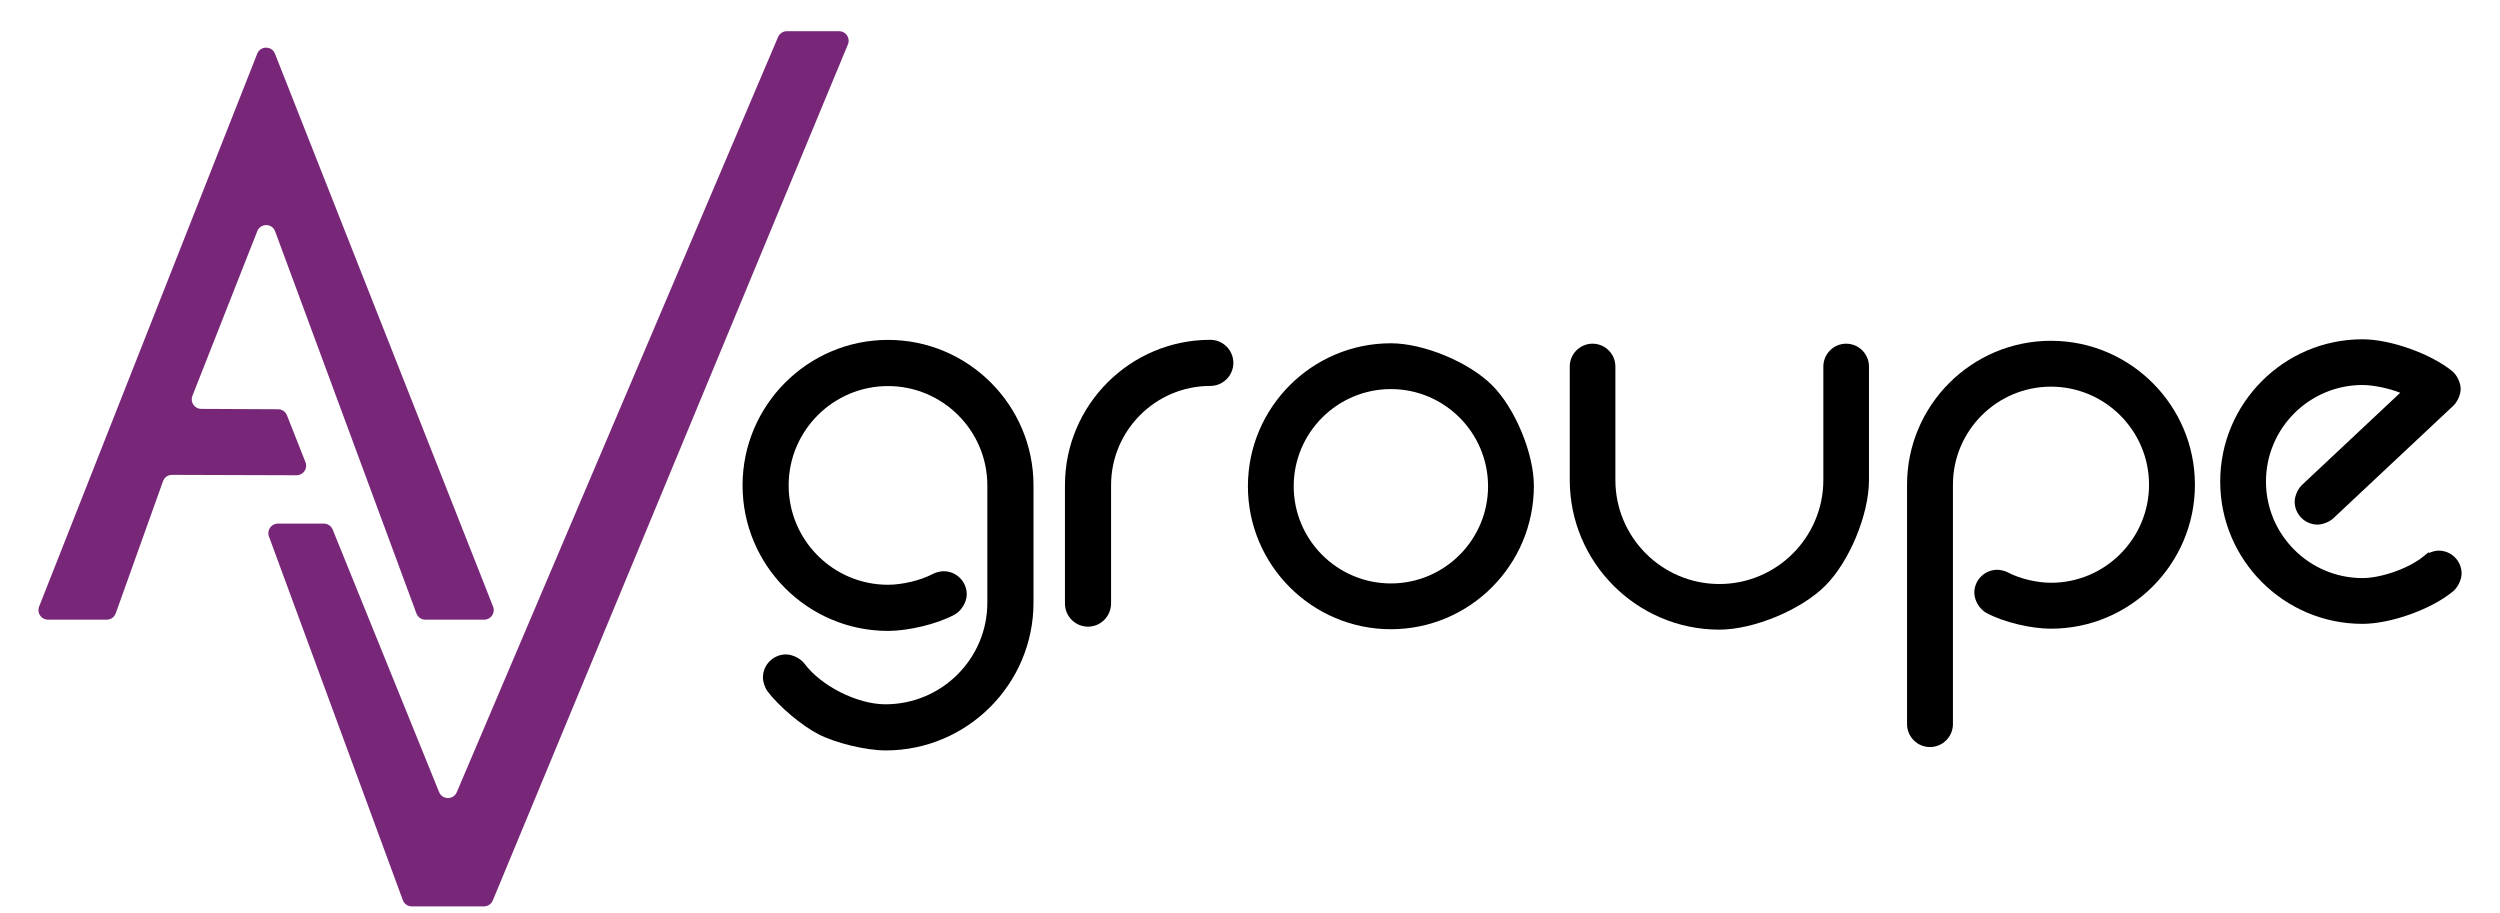
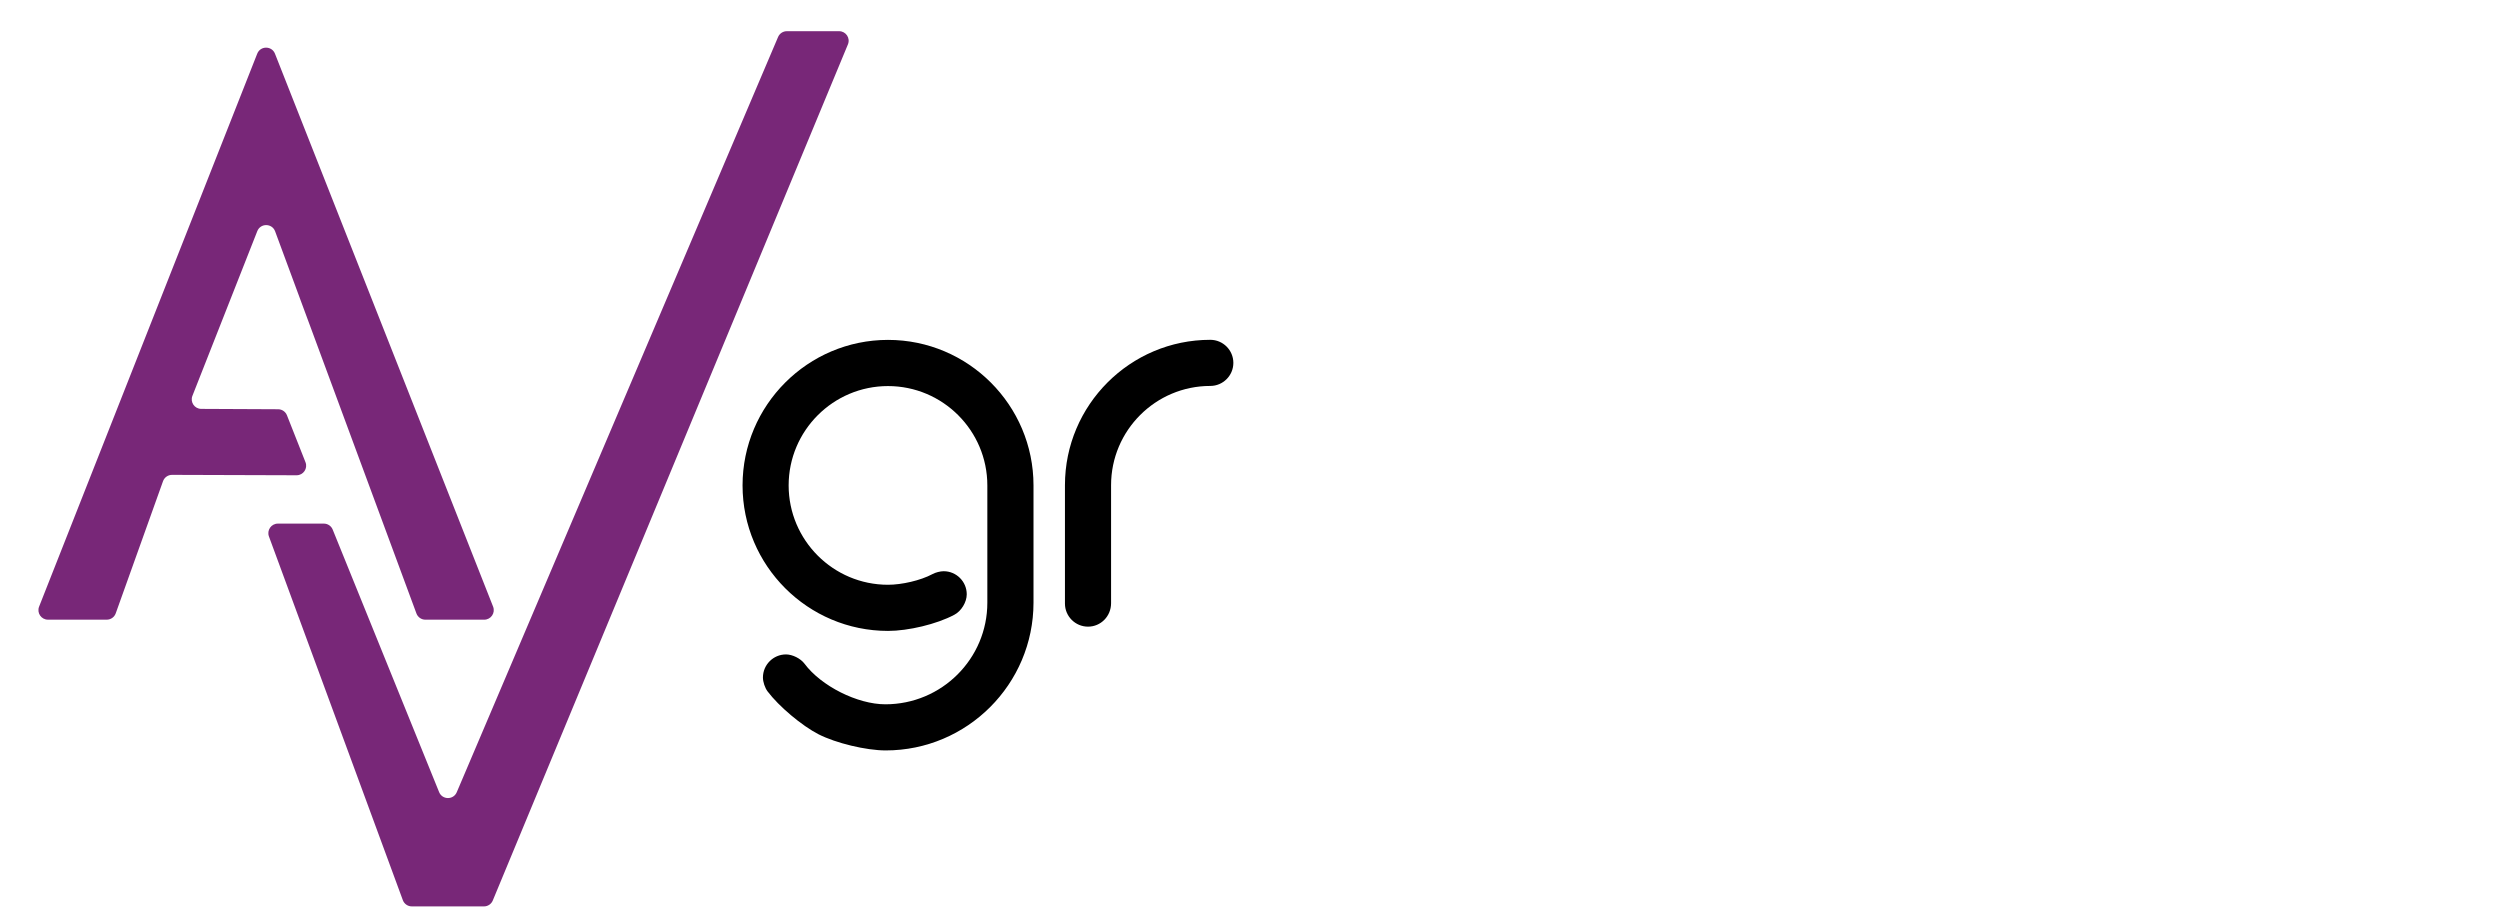
<svg xmlns="http://www.w3.org/2000/svg" version="1.1" id="Calque_1" x="0px" y="0px" width="206.343px" height="75.386px" viewBox="0 0 206.343 75.386" style="enable-background:new 0 0 206.343 75.386;" xml:space="preserve">
  <style type="text/css">
	.st0{fill:#782778;}
</style>
  <g>
    <g>
      <path d="M73.104,61.938c-1.614,0-4.098-0.597-5.537-1.329c-1.388-0.711-3.278-2.302-4.215-3.545    c-0.218-0.29-0.382-0.782-0.382-1.145c0-1.05,0.854-1.905,1.905-1.905c0.533,0,1.202,0.334,1.523,0.761    c1.377,1.851,4.372,3.356,6.677,3.356c4.655,0,8.417-3.762,8.417-8.385v-9.681c0-4.522-3.679-8.2-8.2-8.2s-8.2,3.678-8.2,8.2    s3.679,8.2,8.2,8.2c1.133,0,2.677-0.349,3.676-0.882c0.241-0.134,0.638-0.236,0.919-0.236c1.05,0,1.905,0.855,1.905,1.905    c0,0.649-0.451,1.392-1.028,1.691c-1.46,0.78-3.808,1.331-5.466,1.331c-6.622,0-12.01-5.387-12.01-12.01    c0-6.62,5.385-12.007,12.004-12.01c6.623,0,12.01,5.387,12.01,12.01v9.681C85.299,56.468,79.828,61.938,73.104,61.938z" />
      <path d="M89.802,51.722c-1.05,0-1.904-0.854-1.904-1.904v-9.774c0-6.615,5.382-11.997,11.997-11.997    c1.049,0,1.903,0.854,1.903,1.903c0,1.05-0.854,1.904-1.903,1.904c-4.516,0-8.19,3.674-8.19,8.19v9.744    C91.706,50.868,90.852,51.722,89.802,51.722z" />
-       <path d="M114.8,51.935c-6.507,0-11.801-5.294-11.801-11.801s5.294-11.801,11.801-11.801c2.696,0,6.439,1.551,8.345,3.456    c1.906,1.896,3.457,5.625,3.457,8.314C126.602,46.641,121.307,51.935,114.8,51.935z M114.8,32.114    c-4.422,0-8.021,3.598-8.021,8.021s3.598,8.02,8.021,8.02c4.422,0,8.02-3.598,8.02-8.02S119.222,32.114,114.8,32.114z" />
-       <path d="M141.913,51.969c-6.809,0-12.35-5.54-12.35-12.349V30.25c0-1.038,0.845-1.883,1.883-1.883s1.883,0.845,1.883,1.883v9.371    c0,4.732,3.85,8.582,8.583,8.582s8.582-3.85,8.582-8.582V30.25c0.001-1.037,0.846-1.882,1.883-1.883    c1.038,0.001,1.882,0.846,1.884,1.883v9.371c0,2.846-1.623,6.749-3.617,8.733C148.651,50.346,144.734,51.969,141.913,51.969z" />
-       <path d="M159.295,61.659c-1.044,0-1.893-0.849-1.893-1.893v-19.76c0-6.55,5.329-11.879,11.88-11.879h0.083l0.003,0.002    c6.512,0.046,11.795,5.358,11.795,11.88c0,6.551-5.329,11.881-11.881,11.881c-1.642,0-3.88-0.524-5.328-1.298    c-0.561-0.301-1-1.034-1-1.67c0-1.044,0.85-1.894,1.894-1.894c0.271,0,0.655,0.096,0.894,0.224    c0.986,0.526,2.422,0.848,3.54,0.848c4.463,0,8.093-3.631,8.093-8.093s-3.63-8.093-8.092-8.093c-4.463,0-8.093,3.631-8.093,8.093    v19.76C161.188,60.809,160.339,61.659,159.295,61.659z" />
-       <path d="M194.994,51.491c-6.476,0-11.744-5.268-11.744-11.743c0-6.475,5.268-11.744,11.744-11.744c2.299,0,5.622,1.18,7.407,2.63    c0.39,0.318,0.696,0.962,0.696,1.465c0,0.458-0.261,1.062-0.594,1.376l-9.863,9.252c-0.303,0.316-0.902,0.572-1.354,0.572    c-1.042,0-1.891-0.848-1.891-1.891c0-0.492,0.294-1.126,0.669-1.443l8.044-7.548c-0.923-0.365-2.229-0.64-3.114-0.64    c-4.394,0-7.968,3.574-7.968,7.968c0,4.393,3.574,7.968,7.968,7.968c1.559-0.001,3.813-0.8,5.024-1.783l0.446-0.361v0.081    c0.267-0.124,0.569-0.203,0.818-0.203c1.042,0,1.891,0.848,1.891,1.89c0,0.542-0.344,1.215-0.783,1.532    C200.616,50.312,197.293,51.491,194.994,51.491z" />
    </g>
    <g>
      <g>
        <path class="st0" d="M21.236,19.078l-5.355,13.594c-0.203,0.515,0.175,1.074,0.729,1.076l6.345,0.03     c0.322,0.001,0.61,0.199,0.729,0.498l1.53,3.874c0.205,0.518-0.178,1.078-0.735,1.077l-10.279-0.033     c-0.334-0.001-0.631,0.208-0.744,0.522L9.552,50.624c-0.112,0.313-0.409,0.522-0.741,0.522H3.959     c-0.556,0-0.936-0.56-0.732-1.077L21.23,4.432c0.262-0.665,1.203-0.665,1.465,0L40.699,50.07     c0.204,0.517-0.177,1.077-0.732,1.077h-4.857c-0.33,0-0.624-0.205-0.739-0.514L22.707,19.093     C22.457,18.415,21.501,18.405,21.236,19.078z" />
      </g>
      <g>
        <path class="st0" d="M33.249,74.296L22.197,44.277c-0.189-0.514,0.191-1.06,0.739-1.06h3.793c0.321,0,0.61,0.194,0.73,0.492     l8.784,21.669c0.263,0.649,1.18,0.657,1.455,0.013L64.22,3.054c0.124-0.291,0.409-0.479,0.725-0.479h4.313     c0.561,0,0.943,0.571,0.727,1.089L40.672,74.326c-0.122,0.294-0.409,0.486-0.727,0.486h-5.956     C33.658,74.811,33.363,74.606,33.249,74.296z" />
      </g>
    </g>
  </g>
</svg>